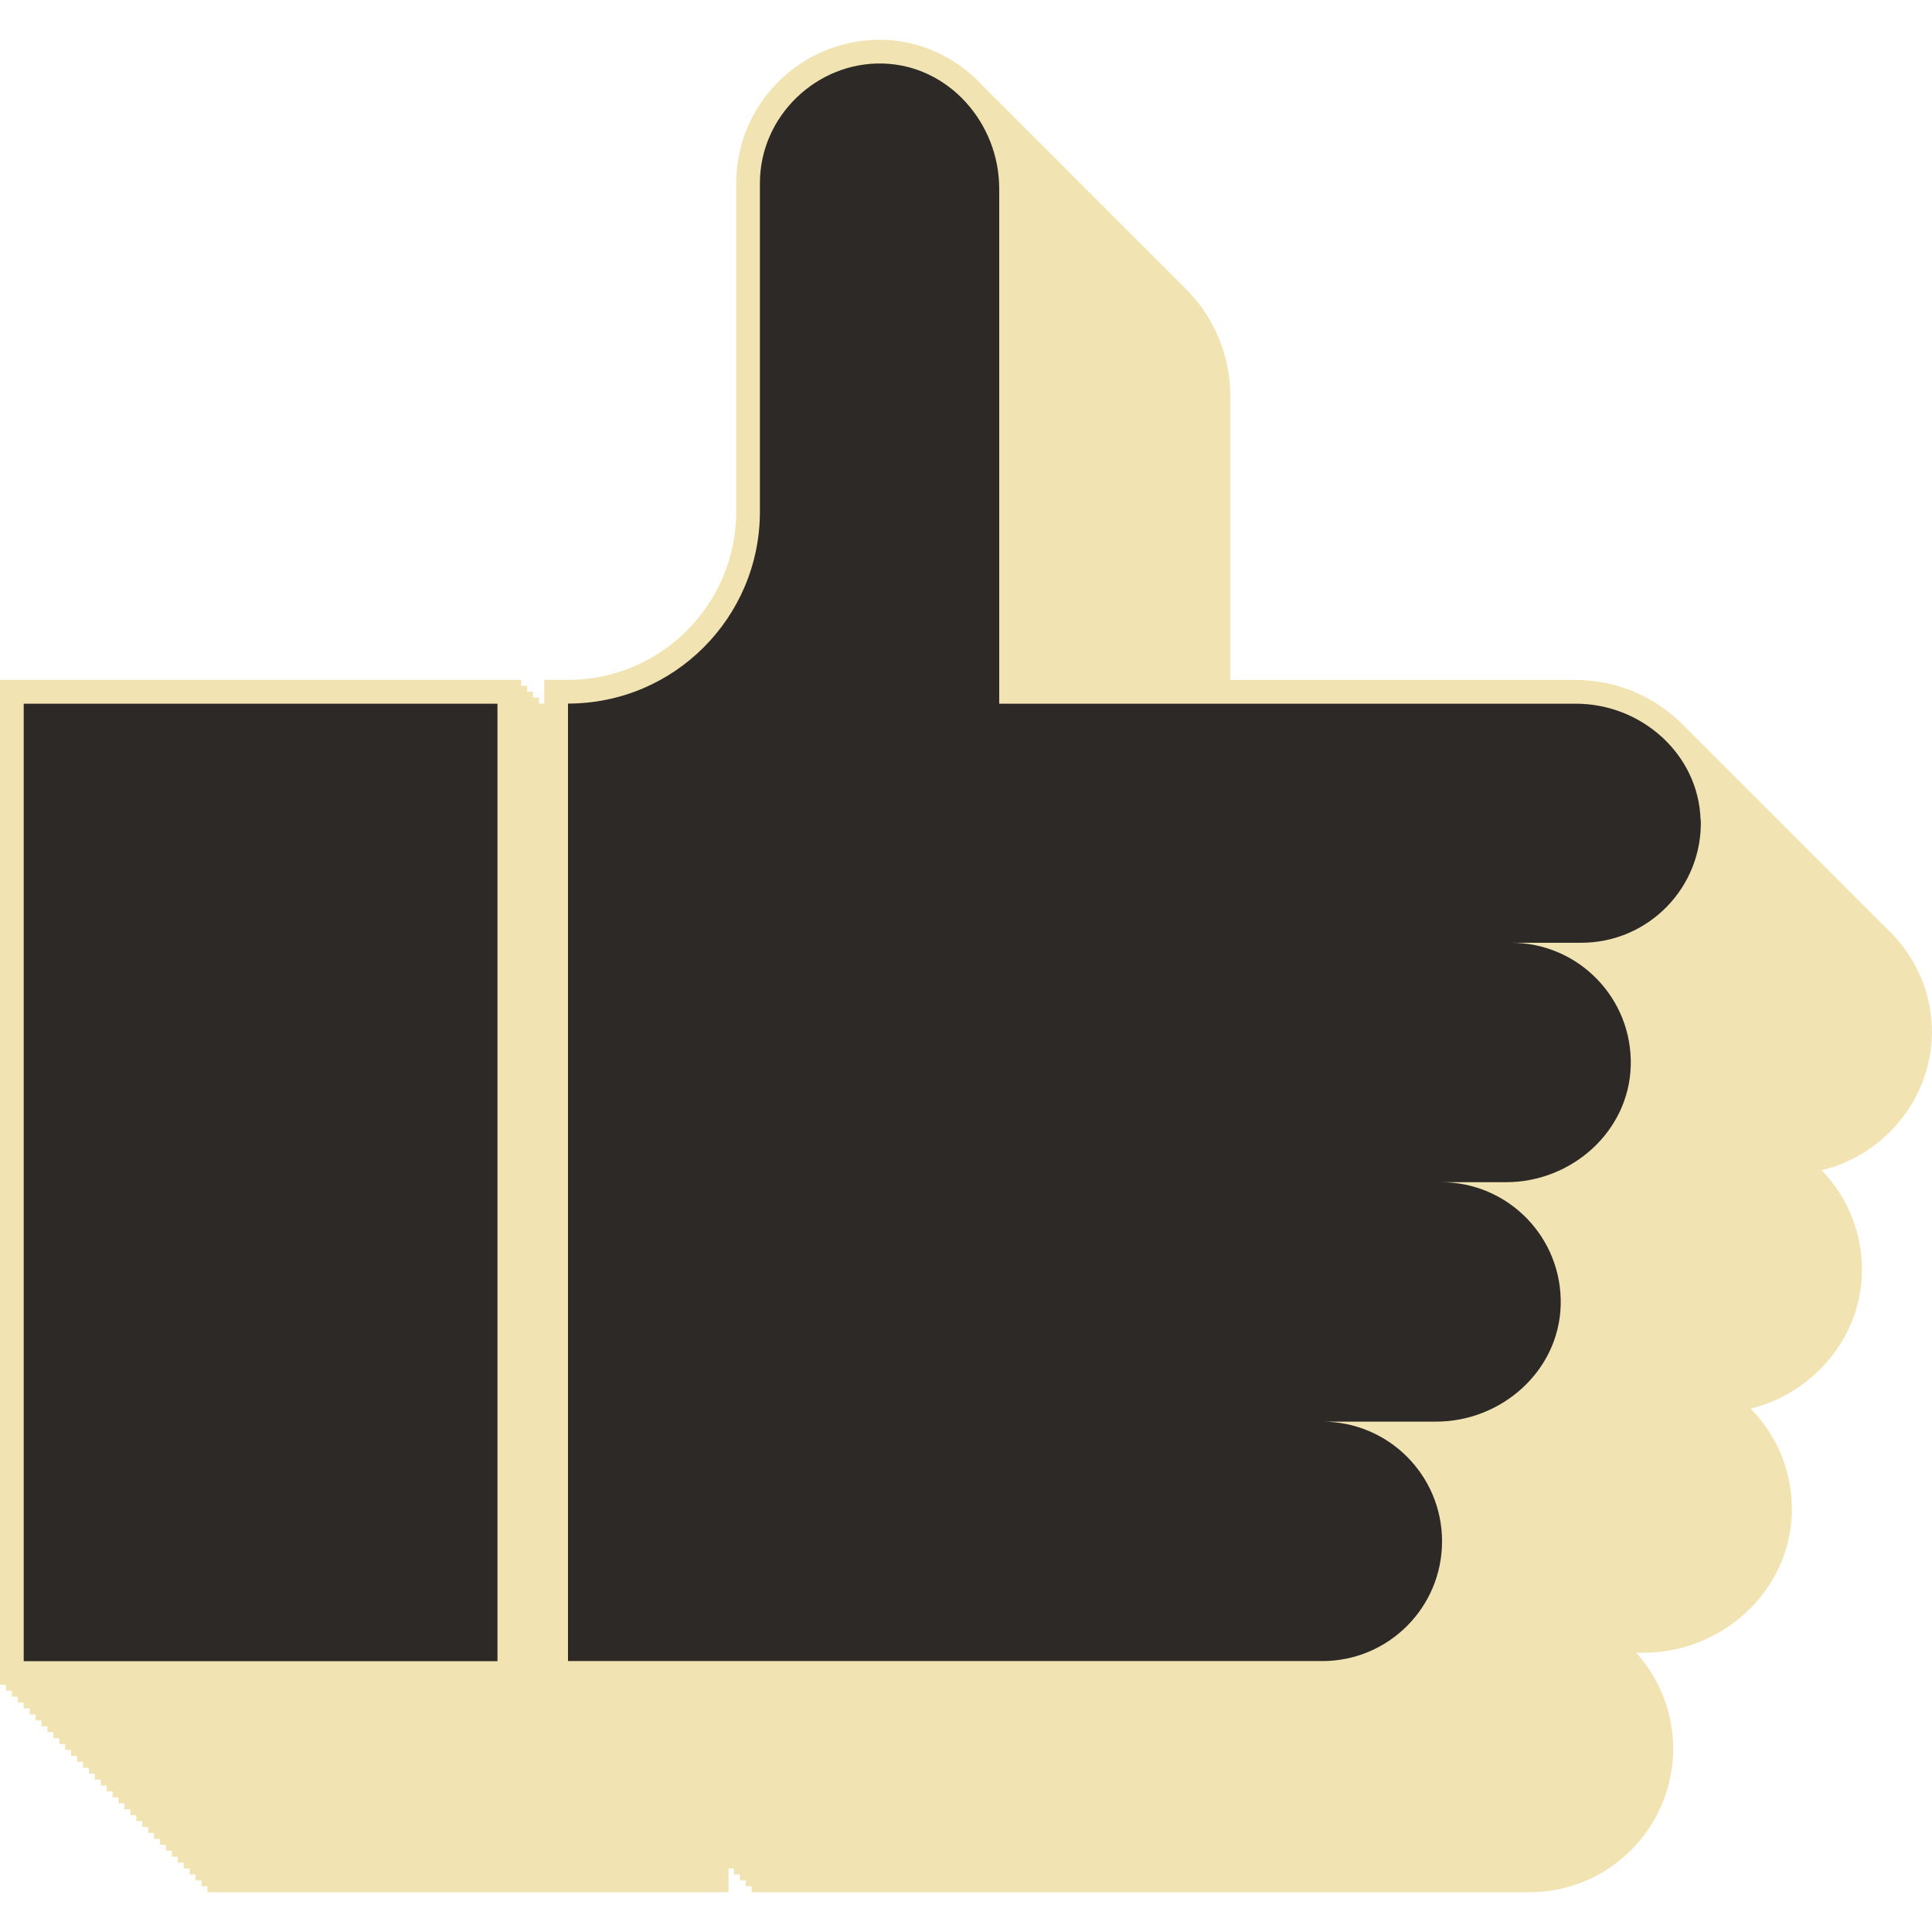
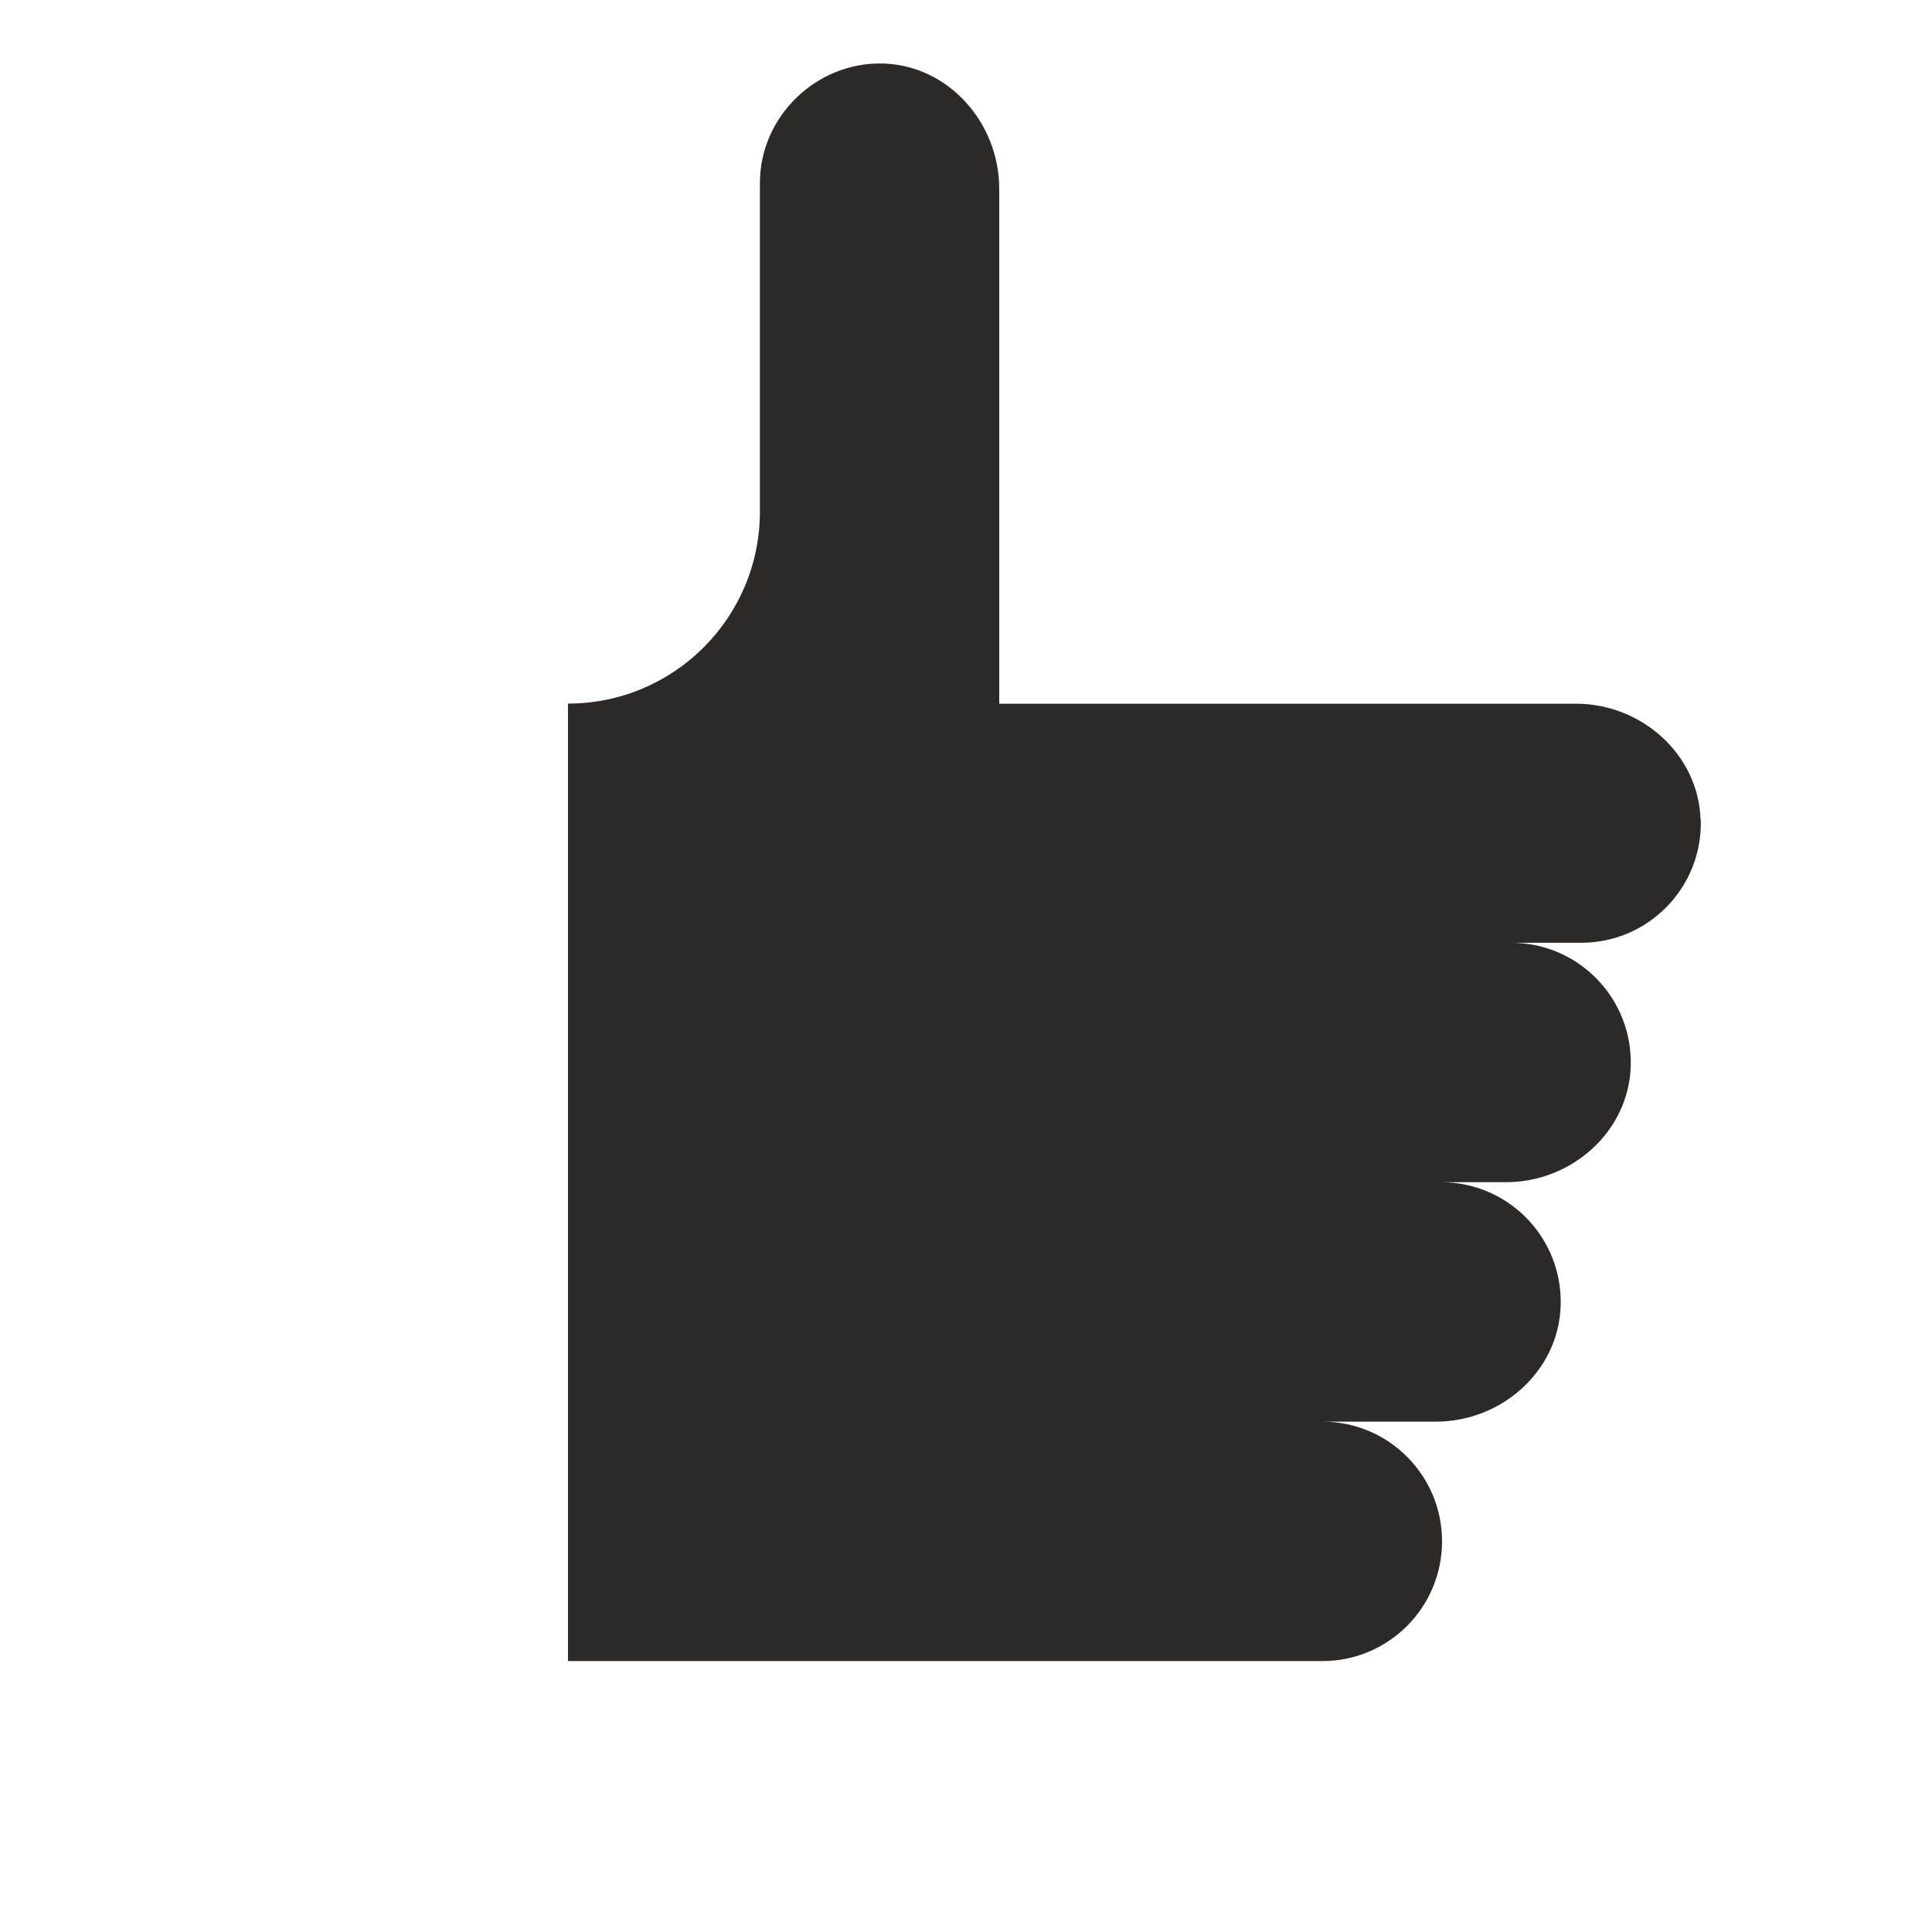
<svg xmlns="http://www.w3.org/2000/svg" width="120" height="120" viewBox="0 0 120 120" fill="none">
-   <path d="M119.981 63.755C119.907 61.347 118.818 59.168 117.11 57.6C116.992 57.475 116.867 57.35 116.742 57.232C116.624 57.107 116.499 56.981 116.374 56.864C116.256 56.739 116.131 56.613 116.005 56.496C115.888 56.37 115.763 56.245 115.637 56.127C115.52 56.002 115.394 55.877 115.269 55.759C115.151 55.634 115.026 55.509 114.901 55.391C114.783 55.266 114.658 55.141 114.533 55.023C114.415 54.898 114.29 54.773 114.165 54.655C114.047 54.53 113.922 54.405 113.797 54.287C113.679 54.162 113.554 54.037 113.429 53.919C113.311 53.794 113.186 53.669 113.061 53.551C112.943 53.426 112.818 53.3 112.693 53.183C112.575 53.057 112.45 52.932 112.324 52.815C112.207 52.689 112.081 52.564 111.956 52.446C111.839 52.321 111.713 52.196 111.588 52.078C111.47 51.953 111.345 51.828 111.22 51.71C111.102 51.585 110.977 51.46 110.852 51.342C110.734 51.217 110.609 51.092 110.484 50.974C110.366 50.849 110.241 50.724 110.116 50.606C109.998 50.481 109.873 50.356 109.748 50.238C109.63 50.113 109.505 49.987 109.38 49.87C109.262 49.745 109.137 49.619 109.011 49.502C108.894 49.376 108.768 49.251 108.643 49.133C108.526 49.008 108.4 48.883 108.275 48.765C108.157 48.64 108.032 48.515 107.907 48.397C107.789 48.272 107.664 48.147 107.539 48.029C107.421 47.904 107.296 47.779 107.171 47.661C107.053 47.536 106.928 47.411 106.803 47.293C106.685 47.168 106.56 47.043 106.435 46.925C106.317 46.8 106.192 46.675 106.067 46.557C105.949 46.431 105.824 46.306 105.698 46.189C105.581 46.063 105.456 45.938 105.33 45.821C105.213 45.695 105.087 45.57 104.962 45.452C104.844 45.327 104.719 45.202 104.594 45.084C102.901 43.339 100.508 42.235 97.88 42.235H76.419V24.603C76.419 21.952 75.315 19.552 73.563 17.852C73.445 17.727 73.32 17.601 73.195 17.483C73.077 17.358 72.952 17.233 72.826 17.115C72.709 16.99 72.584 16.865 72.458 16.747C72.341 16.622 72.215 16.497 72.09 16.379C71.972 16.254 71.847 16.129 71.722 16.011C71.604 15.886 71.479 15.761 71.354 15.643C71.236 15.518 71.111 15.393 70.986 15.275C70.868 15.15 70.743 15.025 70.618 14.907C70.5 14.782 70.375 14.656 70.25 14.539C70.132 14.414 70.007 14.288 69.882 14.171C69.764 14.045 69.639 13.92 69.513 13.803C69.396 13.677 69.27 13.552 69.145 13.434C69.028 13.309 68.902 13.184 68.777 13.066C68.659 12.941 68.534 12.816 68.409 12.698C68.291 12.573 68.166 12.448 68.041 12.33C67.923 12.205 67.798 12.08 67.673 11.962C67.555 11.837 67.43 11.712 67.305 11.594C67.187 11.469 67.062 11.344 66.937 11.226C66.819 11.101 66.694 10.975 66.569 10.858C66.451 10.732 66.326 10.607 66.201 10.489C66.083 10.364 65.958 10.239 65.832 10.121C65.715 9.996 65.589 9.871 65.464 9.753C65.347 9.628 65.221 9.503 65.096 9.385C64.978 9.26 64.853 9.135 64.728 9.017C64.61 8.892 64.485 8.767 64.36 8.649C64.242 8.524 64.117 8.399 63.992 8.281C63.874 8.156 63.749 8.031 63.624 7.913C63.506 7.788 63.381 7.662 63.256 7.545C63.138 7.419 63.013 7.294 62.888 7.177C62.77 7.051 62.645 6.926 62.519 6.808C62.402 6.683 62.276 6.558 62.151 6.44C62.033 6.315 61.908 6.19 61.783 6.072C61.665 5.947 61.54 5.822 61.415 5.704C61.297 5.579 61.172 5.454 61.047 5.336C59.479 3.628 57.285 2.538 54.87 2.472H54.635C49.724 2.472 45.726 6.462 45.726 11.373V31.781C45.726 37.545 41.037 42.228 35.279 42.228H33.807V43.7H33.476V43.332H33.108V42.964H32.739V42.596H32.371V42.228H0V104.644H0.368V105.012H0.736V105.38H1.104V105.748H1.472V106.117H1.841V106.485H2.209V106.853H2.577V107.221H2.945V107.589H3.313V107.957H3.681V108.325H4.049V108.693H4.417V109.061H4.785V109.429H5.154V109.798H5.522V110.166H5.89V110.534H6.258V110.902H6.626V111.27H6.994V111.638H7.362V112.006H7.73V112.374H8.098V112.742H8.466V113.111H8.835V113.479H9.203V113.847H9.571V114.215H9.939V114.583H10.307V114.951H10.675V115.319H11.043V115.687H11.411V116.055H11.779V116.424H12.148V116.792H12.516V117.16H12.884V117.528H45.255V116.055H45.587V116.424H45.955V116.792H46.323V117.16H46.691V117.528H95.016C99.927 117.528 103.924 113.53 103.924 108.62C103.924 106.33 103.055 104.239 101.627 102.656H102.076C107.016 102.656 111.146 98.784 111.294 94.02C111.367 91.591 110.477 89.287 108.783 87.542L108.739 87.498C112.597 86.519 115.527 83.147 115.645 79.149C115.718 76.719 114.828 74.422 113.142 72.678C114.783 72.295 116.278 71.448 117.485 70.204C119.179 68.459 120.069 66.162 119.996 63.733L119.981 63.755Z" fill="#F1E4B2" />
-   <path d="M30.899 43.708H1.473V103.179H30.899V43.708Z" fill="#2D2927" />
  <path d="M105.625 50.915C105.5 46.844 101.951 43.708 97.88 43.708H62.063V11.719C62.063 7.633 58.912 4.048 54.826 3.945C50.74 3.841 47.199 7.206 47.199 11.373V31.781C47.199 38.363 41.861 43.7 35.279 43.7V103.172H82.132C86.24 103.172 89.568 99.844 89.568 95.736C89.568 91.628 86.24 88.3 82.132 88.3H89.192C93.264 88.3 96.812 85.164 96.937 81.093C97.062 76.881 93.691 73.428 89.509 73.428H93.543C97.615 73.428 101.163 70.292 101.288 66.221C101.414 62.01 98.042 58.557 93.86 58.557H98.211C102.393 58.557 105.765 55.104 105.639 50.893L105.625 50.915Z" fill="#2D2927" />
</svg>